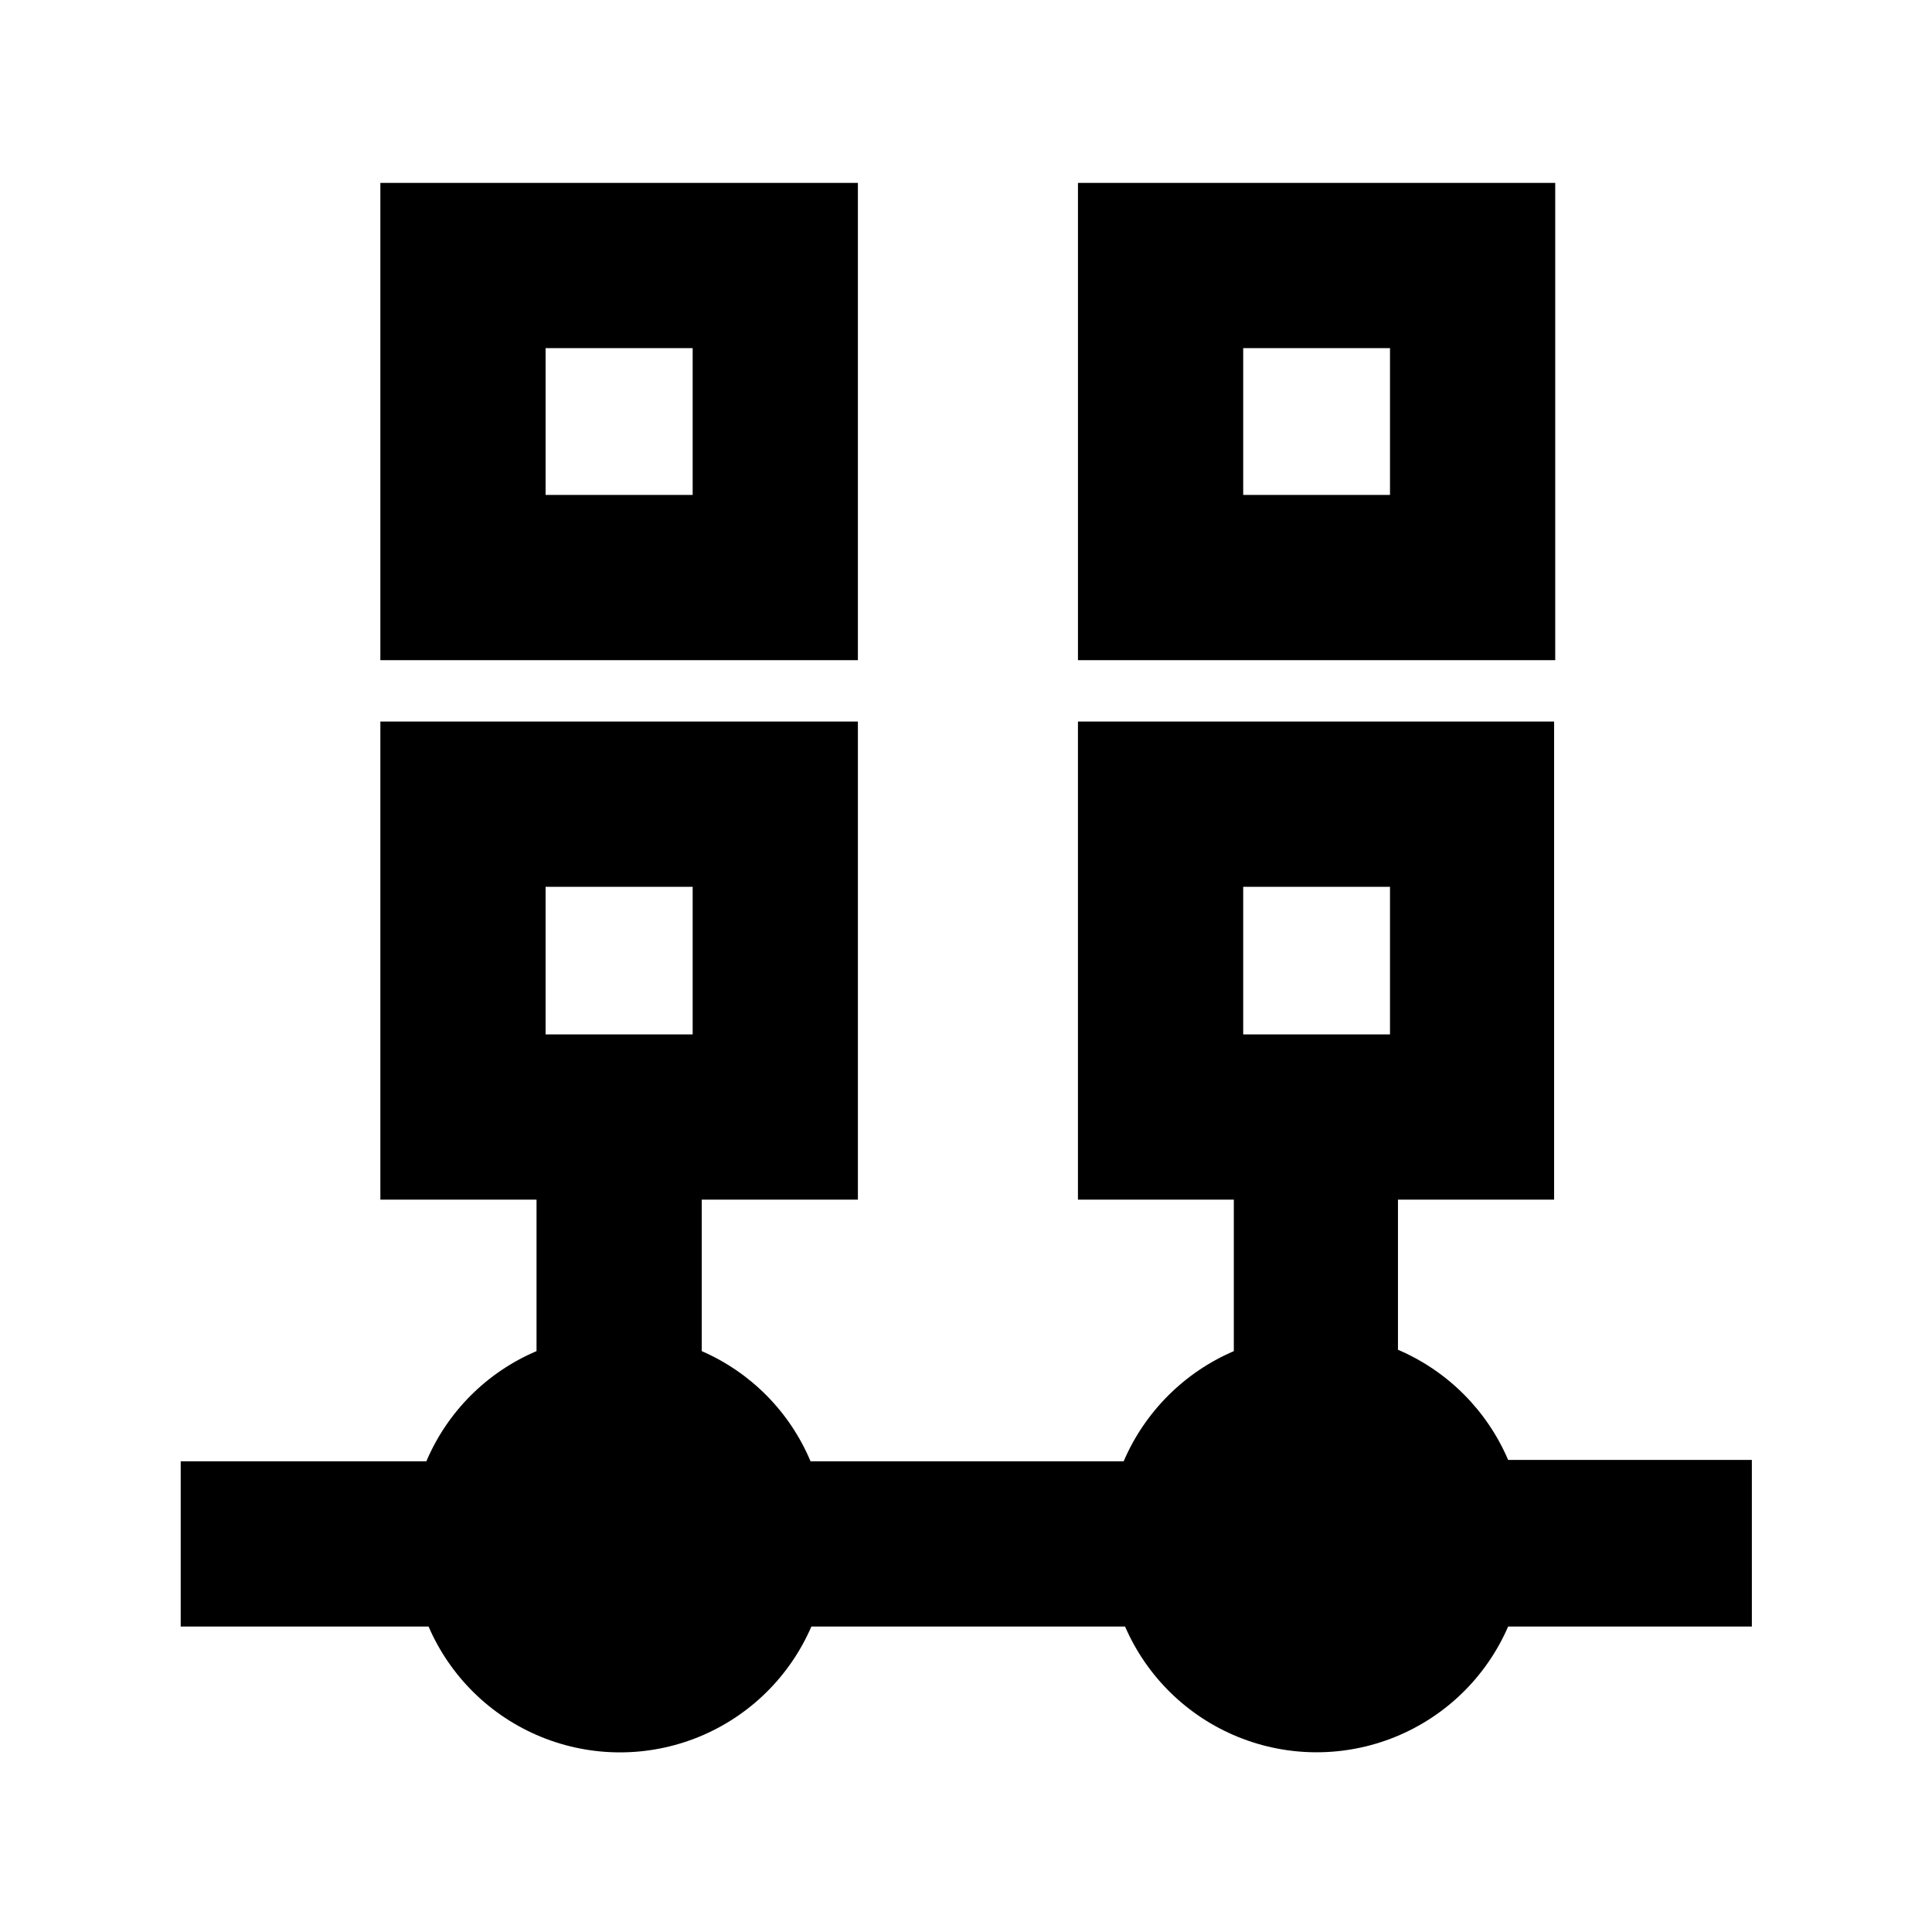
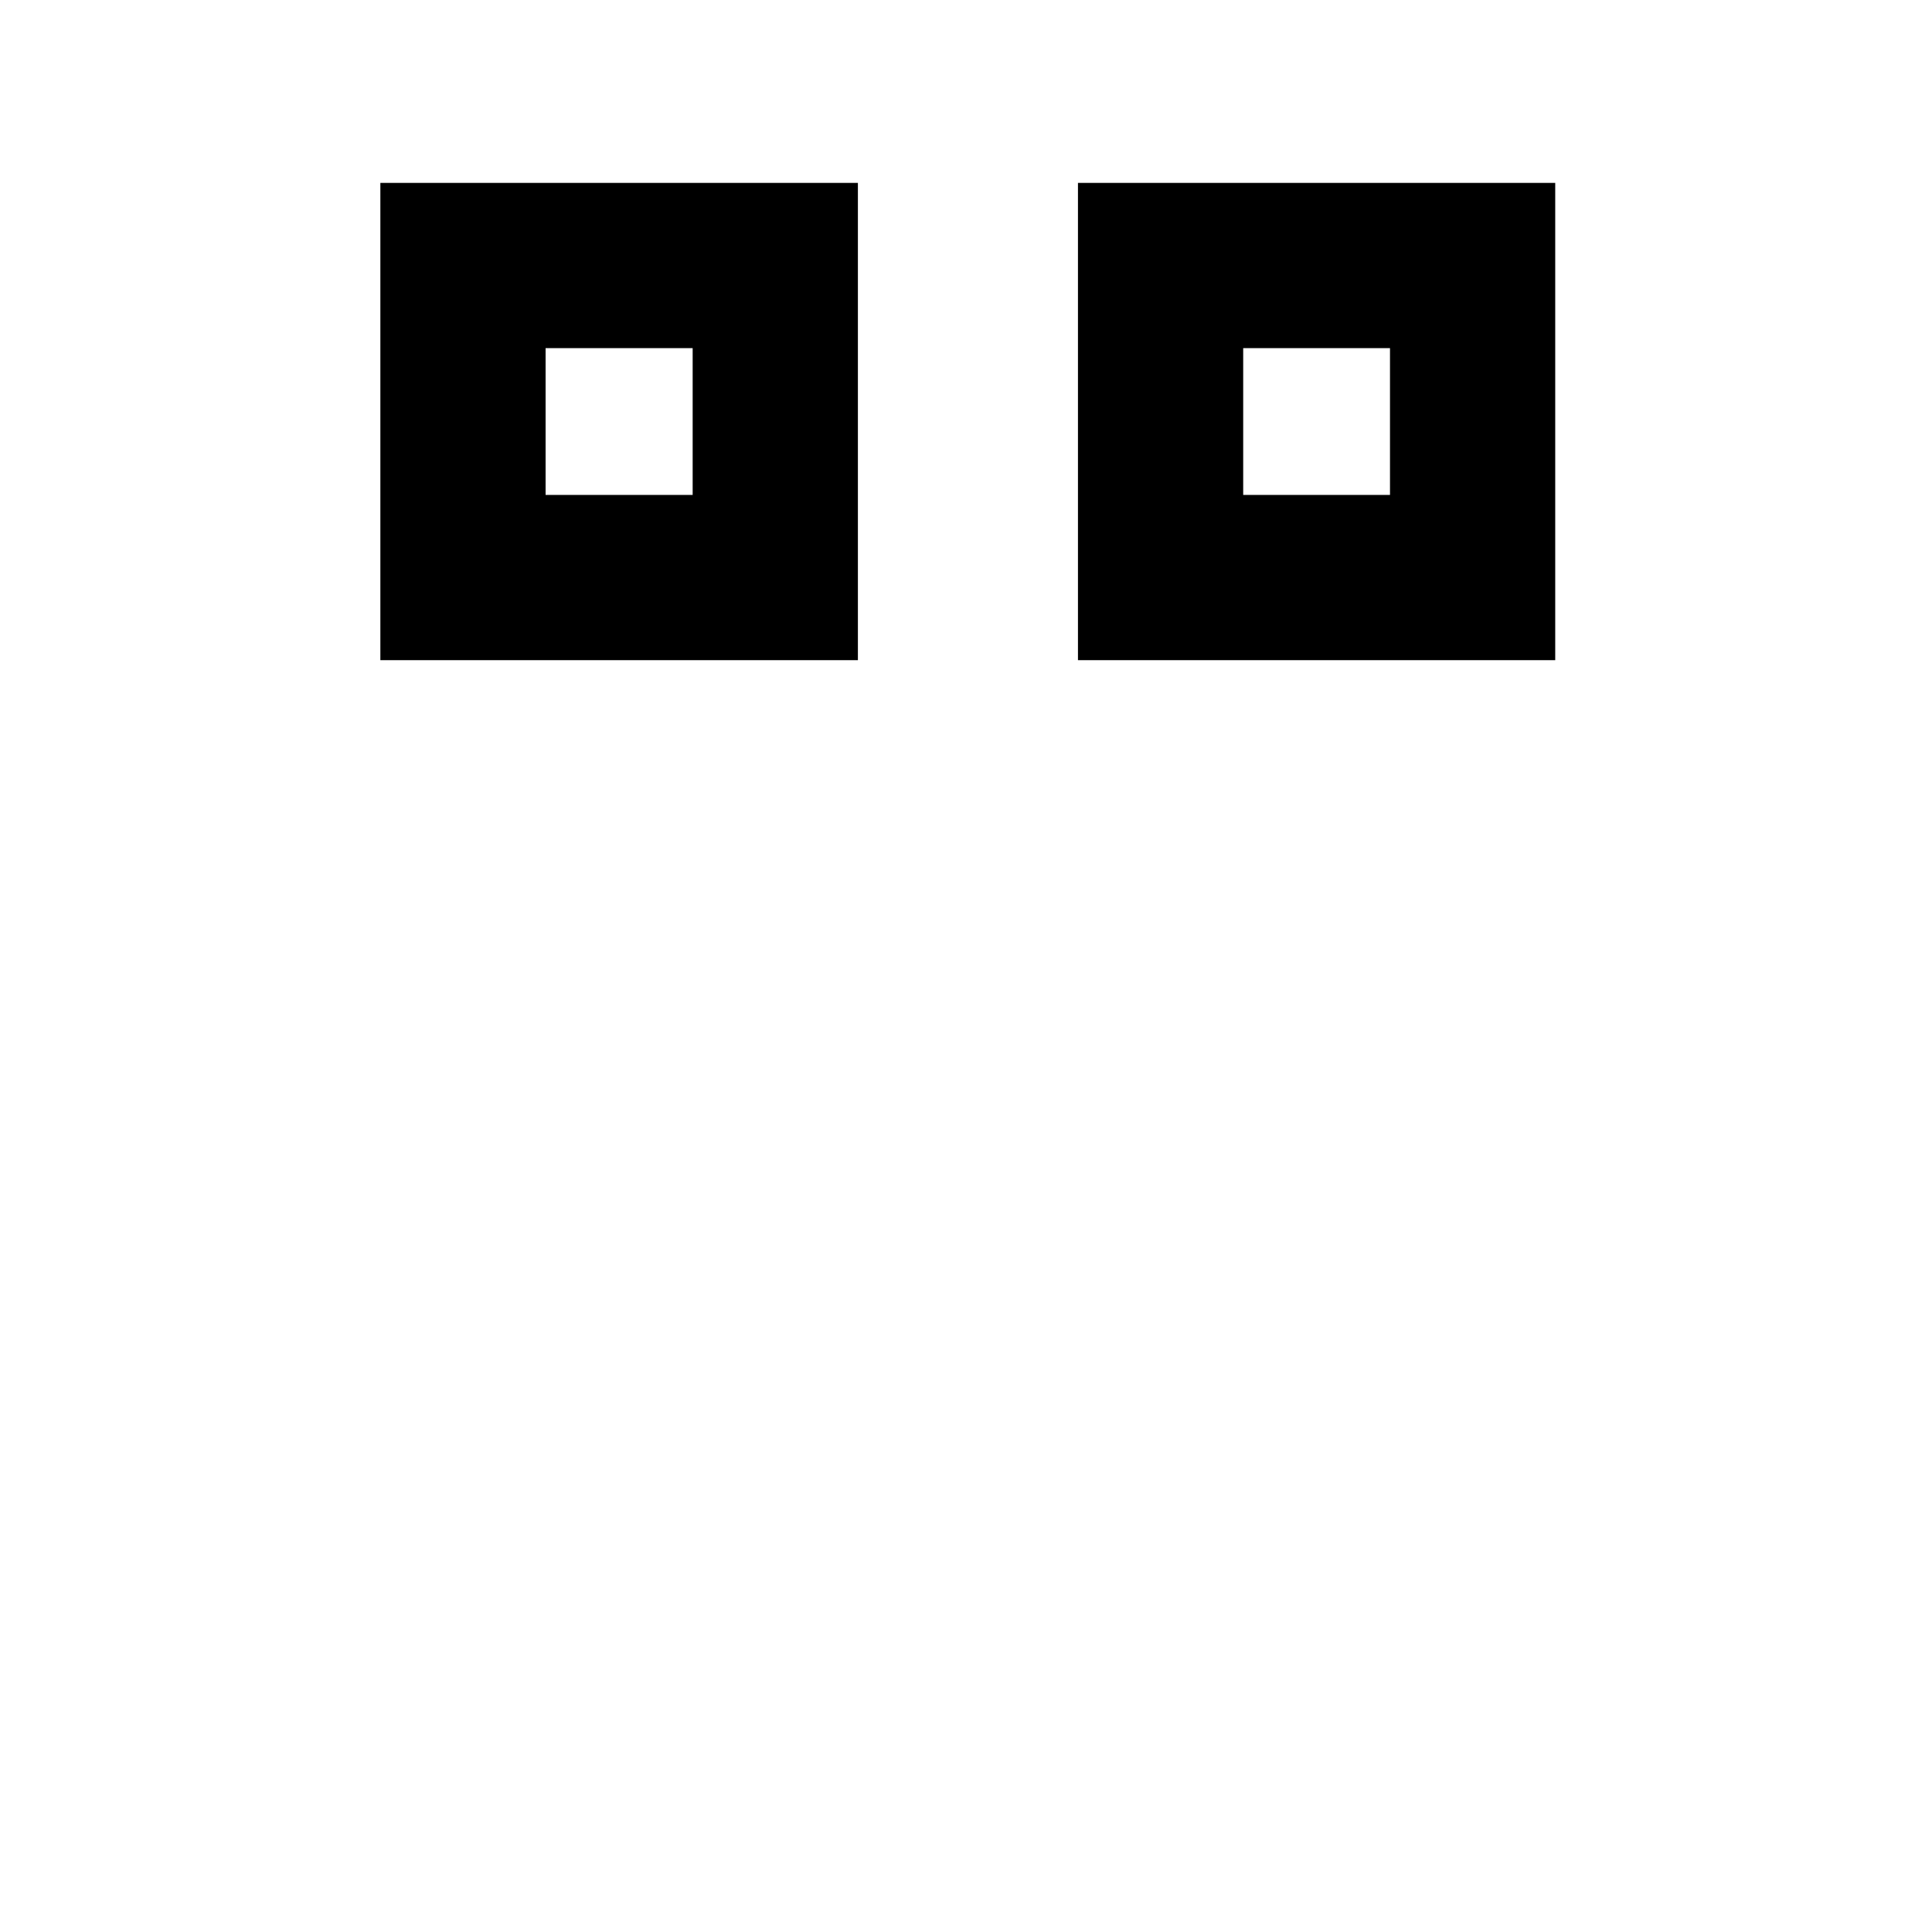
<svg xmlns="http://www.w3.org/2000/svg" fill="#000000" width="800px" height="800px" version="1.1" viewBox="144 144 512 512">
  <g>
-     <path d="m608.26 530.89h-64.59c-5.613-13.125-16.07-23.582-29.195-29.191v-39.777h41.383v-126.7h-126.19v126.7h41.309v40.141c-13.117 5.625-23.57 16.078-29.195 29.195h-82.98c-5.496-13.082-15.82-23.539-28.832-29.195v-40.141h41.383v-126.7h-126.55v126.7h41.383v40.141c-13.148 5.582-23.613 16.047-29.195 29.195h-65.102v43.789h65.688c5.731 13.277 16.445 23.781 29.832 29.25 13.391 5.469 28.391 5.469 41.781 0s24.102-15.973 29.836-29.25h83.129c5.75 13.273 16.473 23.766 29.863 29.227 13.395 5.465 28.395 5.465 41.789 0 13.395-5.461 24.117-15.953 29.867-29.227h64.59zm-134.8-151.88h38.902v39.121h-38.902zm-184.87 0h38.973v39.121h-38.973z" />
    <path d="m371.35 192.47h-126.55v126.48h126.55zm-43.789 82.691h-38.973v-38.902h38.973z" />
    <path d="m556.15 192.47h-126.48v126.48h126.48zm-43.789 82.691h-38.902v-38.902h38.902z" />
  </g>
</svg>